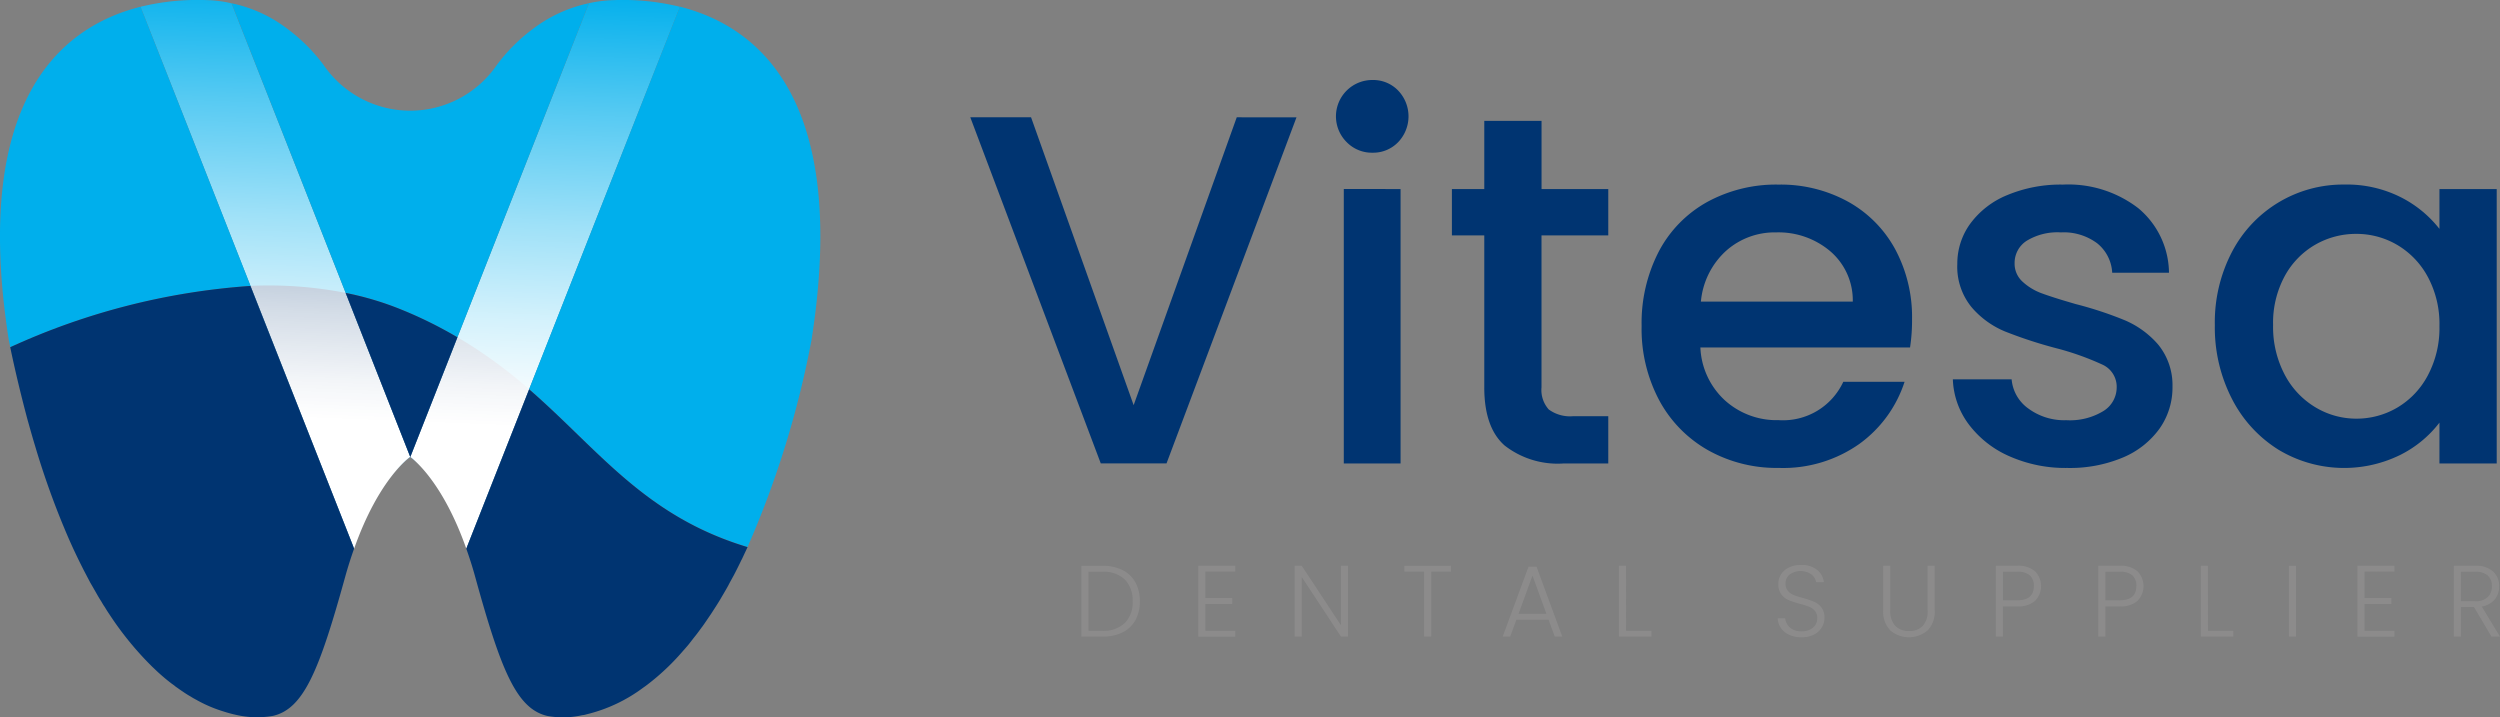
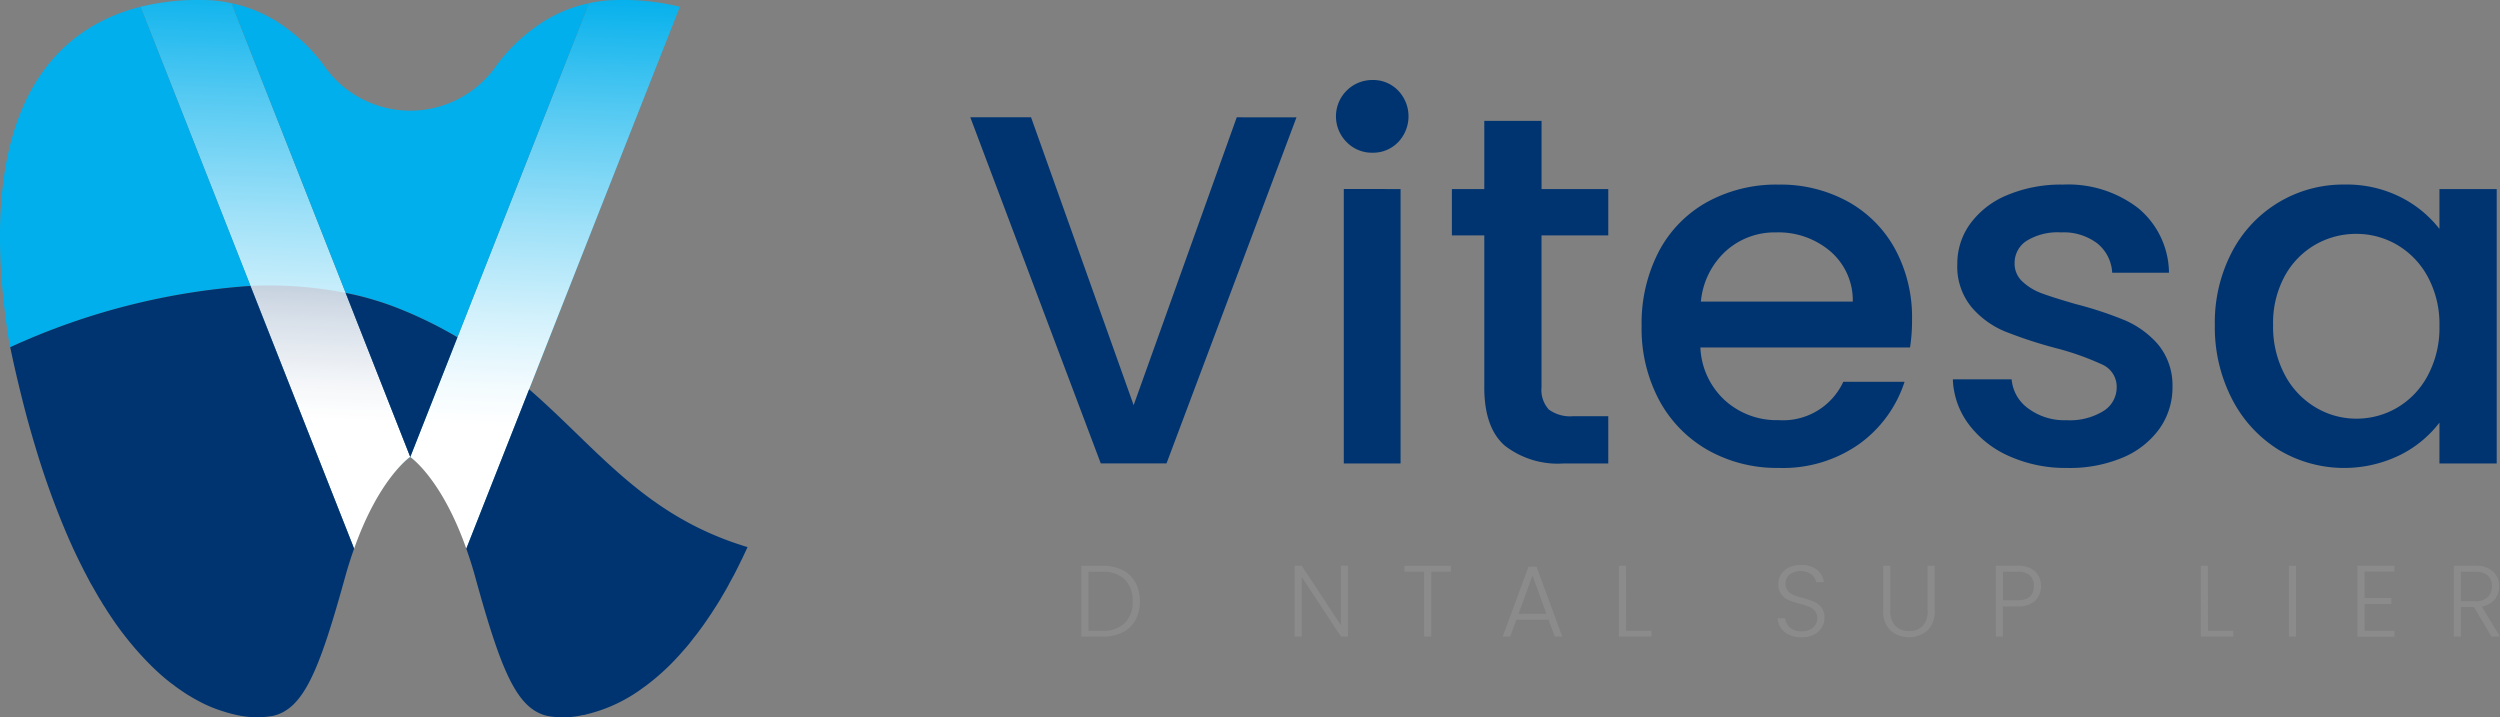
<svg xmlns="http://www.w3.org/2000/svg" id="Logo_Vitesa" width="197" height="56.521" viewBox="0 0 197 56.521">
  <rect x="0" y="0" width="197" height="56.521" fill="#808080" stroke="none" />
  <defs>
    <linearGradient id="linear-gradient" x1="0.466" y1="0.917" x2="0.502" y2="-0.029" gradientUnits="objectBoundingBox">
      <stop offset="0.157" stop-color="#fff" />
      <stop offset="0.231" stop-color="#fff" stop-opacity="0.953" />
      <stop offset="0.366" stop-color="#fff" stop-opacity="0.827" />
      <stop offset="0.546" stop-color="#fff" stop-opacity="0.62" />
      <stop offset="0.764" stop-color="#fff" stop-opacity="0.337" />
      <stop offset="1" stop-color="#fff" stop-opacity="0" />
    </linearGradient>
  </defs>
  <g id="Grupo_619" data-name="Grupo 619" transform="translate(76.459 6.304)">
    <g id="Grupo_617" data-name="Grupo 617" transform="translate(8.754 38.215)">
      <path id="Trazado_5117" data-name="Trazado 5117" d="M197.114,319.7a2.342,2.342,0,0,1,1.013.965,3.038,3.038,0,0,1,.351,1.5,2.994,2.994,0,0,1-.351,1.488,2.321,2.321,0,0,1-1.013.958,3.518,3.518,0,0,1-1.589.331h-1.652v-5.58h1.652A3.48,3.48,0,0,1,197.114,319.7Zm.187,4.17a2.3,2.3,0,0,0,.611-1.7,2.34,2.34,0,0,0-.611-1.72,2.385,2.385,0,0,0-1.776-.619h-1.093v4.654h1.093A2.4,2.4,0,0,0,197.3,323.866Z" transform="translate(-193.873 -319.297)" fill="#8c8b8b" />
-       <path id="Trazado_5118" data-name="Trazado 5118" d="M207.522,319.812V321.9h2.115v.464h-2.115v2.115h2.355v.462h-2.914v-5.588h2.914v.463Z" transform="translate(-197.751 -319.293)" fill="#8c8b8b" />
      <path id="Trazado_5119" data-name="Trazado 5119" d="M221.957,324.94H221.4l-3.089-4.693v4.693h-.559v-5.58h.559l3.089,4.686V319.36h.559Z" transform="translate(-200.947 -319.297)" fill="#8c8b8b" />
      <path id="Trazado_5120" data-name="Trazado 5120" d="M233.71,319.36v.463h-1.549v5.117H231.6v-5.117h-1.557v-.463Z" transform="translate(-204.59 -319.297)" fill="#8c8b8b" />
      <path id="Trazado_5121" data-name="Trazado 5121" d="M244.665,323.645h-2.538l-.487,1.325h-.59l2.035-5.508h.631l2.027,5.508h-.59Zm-.168-.462-1.1-3.018-1.1,3.018Z" transform="translate(-207.85 -319.327)" fill="#8c8b8b" />
      <path id="Trazado_5122" data-name="Trazado 5122" d="M254.63,324.485h2v.455h-2.562v-5.58h.559Z" transform="translate(-211.708 -319.297)" fill="#8c8b8b" />
      <path id="Trazado_5123" data-name="Trazado 5123" d="M272.759,324.777a1.586,1.586,0,0,1-.659-.535,1.4,1.4,0,0,1-.255-.766h.59a1.123,1.123,0,0,0,.36.714,1.3,1.3,0,0,0,.934.307,1.313,1.313,0,0,0,.9-.291.942.942,0,0,0,.331-.739.875.875,0,0,0-.184-.578,1.119,1.119,0,0,0-.455-.327,7.04,7.04,0,0,0-.75-.236,6.6,6.6,0,0,1-.886-.295,1.412,1.412,0,0,1-.559-.448,1.323,1.323,0,0,1-.232-.822,1.369,1.369,0,0,1,.224-.771,1.5,1.5,0,0,1,.63-.531,2.167,2.167,0,0,1,.935-.191,1.945,1.945,0,0,1,1.25.379,1.426,1.426,0,0,1,.546.978h-.607a1,1,0,0,0-.375-.611,1.485,1.485,0,0,0-1.7,0,.887.887,0,0,0-.336.73.846.846,0,0,0,.184.567,1.169,1.169,0,0,0,.46.328,6.766,6.766,0,0,0,.747.239,6.723,6.723,0,0,1,.877.3,1.426,1.426,0,0,1,.567.451,1.311,1.311,0,0,1,.232.814,1.435,1.435,0,0,1-.208.742,1.514,1.514,0,0,1-.614.567,2.06,2.06,0,0,1-.974.215A2.3,2.3,0,0,1,272.759,324.777Z" transform="translate(-216.973 -319.27)" fill="#8c8b8b" />
      <path id="Trazado_5124" data-name="Trazado 5124" d="M284.212,319.36v3.512a1.683,1.683,0,0,0,.4,1.23,1.453,1.453,0,0,0,1.082.4,1.435,1.435,0,0,0,1.073-.395,1.705,1.705,0,0,0,.387-1.234V319.36h.559v3.5a2.1,2.1,0,0,1-.564,1.6,2.272,2.272,0,0,1-2.929,0,2.1,2.1,0,0,1-.563-1.6v-3.5Z" transform="translate(-220.472 -319.297)" fill="#8c8b8b" />
      <path id="Trazado_5125" data-name="Trazado 5125" d="M299.364,322.122a2.008,2.008,0,0,1-1.413.439h-1.126v2.379h-.559v-5.58h1.685a2.012,2.012,0,0,1,1.409.439,1.663,1.663,0,0,1,0,2.323Zm-.1-1.158a1.1,1.1,0,0,0-.312-.846,1.44,1.44,0,0,0-1-.287h-1.126v2.251h1.126Q299.26,322.082,299.26,320.965Z" transform="translate(-224.209 -319.297)" fill="#8c8b8b" />
-       <path id="Trazado_5126" data-name="Trazado 5126" d="M310.843,322.122a2.008,2.008,0,0,1-1.413.439H308.3v2.379h-.559v-5.58h1.684a2.012,2.012,0,0,1,1.409.439,1.663,1.663,0,0,1,0,2.323Zm-.1-1.158a1.1,1.1,0,0,0-.312-.846,1.444,1.444,0,0,0-1-.287H308.3v2.251h1.125Q310.739,322.082,310.74,320.965Z" transform="translate(-227.61 -319.297)" fill="#8c8b8b" />
      <path id="Trazado_5127" data-name="Trazado 5127" d="M319.783,324.485h2v.455h-2.562v-5.58h.558Z" transform="translate(-231.01 -319.297)" fill="#8c8b8b" />
      <path id="Trazado_5128" data-name="Trazado 5128" d="M329.641,319.36v5.58h-.559v-5.58Z" transform="translate(-233.931 -319.297)" fill="#8c8b8b" />
      <path id="Trazado_5129" data-name="Trazado 5129" d="M337.32,319.812V321.9h2.115v.464H337.32v2.115h2.355v.462h-2.913v-5.588h2.913v.463Z" transform="translate(-236.206 -319.293)" fill="#8c8b8b" />
      <path id="Trazado_5130" data-name="Trazado 5130" d="M350.517,324.94l-1.381-2.331h-1.03v2.331h-.559v-5.58h1.676a2.017,2.017,0,0,1,1.417.448,1.524,1.524,0,0,1,.482,1.173,1.585,1.585,0,0,1-.347,1.034,1.661,1.661,0,0,1-1.025.555l1.437,2.371Zm-2.41-2.785h1.125a1.371,1.371,0,0,0,.986-.319,1.131,1.131,0,0,0,.331-.854,1.107,1.107,0,0,0-.319-.85,1.435,1.435,0,0,0-1.006-.3h-1.118Z" transform="translate(-239.402 -319.297)" fill="#8c8b8b" />
    </g>
    <g id="Grupo_618" data-name="Grupo 618">
      <path id="Trazado_5131" data-name="Trazado 5131" d="M217.964,272.828,207.721,300.1h-5.18l-10.282-27.275h4.788l8.084,22.684,8.124-22.684Z" transform="translate(-192.259 -269.886)" fill="#003471" />
      <path id="Trazado_5132" data-name="Trazado 5132" d="M231.48,273.816a2.865,2.865,0,0,1,2.04-4.905,2.725,2.725,0,0,1,2,.824,2.939,2.939,0,0,1,0,4.081,2.728,2.728,0,0,1-2,.824A2.772,2.772,0,0,1,231.48,273.816Zm4.238,3.688v21.624h-4.474V277.5Z" transform="translate(-201.812 -268.911)" fill="#003471" />
      <path id="Trazado_5133" data-name="Trazado 5133" d="M249.839,282.221V294.19a2.3,2.3,0,0,0,.569,1.747,2.826,2.826,0,0,0,1.943.53H255.1v3.728h-3.532a6.8,6.8,0,0,1-4.63-1.412q-1.61-1.413-1.609-4.592V282.221h-2.551v-3.65h2.551v-5.376h4.513v5.376H255.1v3.65Z" transform="translate(-204.827 -269.977)" fill="#003471" />
      <path id="Trazado_5134" data-name="Trazado 5134" d="M283.832,292.714H267.31a5.994,5.994,0,0,0,1.922,4.16,6.071,6.071,0,0,0,4.239,1.569,5.233,5.233,0,0,0,5.1-3.021H283.4a9.737,9.737,0,0,1-3.552,4.886,10.413,10.413,0,0,1-6.376,1.9,11.04,11.04,0,0,1-5.554-1.394,9.9,9.9,0,0,1-3.845-3.924,11.967,11.967,0,0,1-1.394-5.867,12.256,12.256,0,0,1,1.354-5.867,9.526,9.526,0,0,1,3.807-3.9,11.326,11.326,0,0,1,5.632-1.374,11.015,11.015,0,0,1,5.455,1.335,9.431,9.431,0,0,1,3.728,3.747,11.291,11.291,0,0,1,1.334,5.554A14.007,14.007,0,0,1,283.832,292.714Zm-4.513-3.61a5.088,5.088,0,0,0-1.766-3.963,6.311,6.311,0,0,0-4.277-1.492,5.745,5.745,0,0,0-3.963,1.472,6.146,6.146,0,0,0-1.962,3.983Z" transform="translate(-209.779 -271.64)" fill="#003471" />
      <path id="Trazado_5135" data-name="Trazado 5135" d="M299.784,301.289a8.015,8.015,0,0,1-3.2-2.512,6.253,6.253,0,0,1-1.256-3.551h4.631a3.154,3.154,0,0,0,1.315,2.3,4.77,4.77,0,0,0,3,.922,5.052,5.052,0,0,0,2.924-.726,2.192,2.192,0,0,0,1.04-1.864,1.916,1.916,0,0,0-1.158-1.805,21.682,21.682,0,0,0-3.669-1.294,35.267,35.267,0,0,1-3.964-1.3,6.943,6.943,0,0,1-2.649-1.922,5.039,5.039,0,0,1-1.119-3.414,5.33,5.33,0,0,1,1.02-3.16,6.8,6.8,0,0,1,2.924-2.257,10.93,10.93,0,0,1,4.376-.824,9.039,9.039,0,0,1,5.946,1.864,6.7,6.7,0,0,1,2.414,5.082h-4.474a3.183,3.183,0,0,0-1.177-2.315,4.4,4.4,0,0,0-2.864-.864,4.656,4.656,0,0,0-2.708.667,2.068,2.068,0,0,0-.942,1.766,1.909,1.909,0,0,0,.628,1.452,4.464,4.464,0,0,0,1.53.922q.9.334,2.669.844a29.074,29.074,0,0,1,3.865,1.276,7.2,7.2,0,0,1,2.611,1.9,5.046,5.046,0,0,1,1.138,3.335,5.6,5.6,0,0,1-1.021,3.3,6.776,6.776,0,0,1-2.885,2.276,10.753,10.753,0,0,1-4.376.824A10.893,10.893,0,0,1,299.784,301.289Z" transform="translate(-217.902 -271.64)" fill="#003471" />
      <path id="Trazado_5136" data-name="Trazado 5136" d="M324.162,285.179a9.864,9.864,0,0,1,8.849-5.3,9.443,9.443,0,0,1,4.454,1,9.044,9.044,0,0,1,3.042,2.493v-3.14h4.513v21.624h-4.513V298.64a8.891,8.891,0,0,1-3.1,2.55,10.031,10.031,0,0,1-9.576-.412,10.149,10.149,0,0,1-3.669-4,12.305,12.305,0,0,1-1.354-5.827A11.965,11.965,0,0,1,324.162,285.179Zm15.422,1.962a6.466,6.466,0,0,0-2.414-2.511,6.316,6.316,0,0,0-3.217-.864,6.426,6.426,0,0,0-3.218.844,6.36,6.36,0,0,0-2.414,2.472,7.713,7.713,0,0,0-.922,3.866,8.046,8.046,0,0,0,.922,3.924,6.5,6.5,0,0,0,2.433,2.571,6.238,6.238,0,0,0,3.2.883,6.315,6.315,0,0,0,3.217-.863,6.431,6.431,0,0,0,2.414-2.532,7.945,7.945,0,0,0,.922-3.9A7.834,7.834,0,0,0,339.585,287.141Z" transform="translate(-224.738 -271.64)" fill="#003471" />
    </g>
  </g>
  <g id="Grupo_621" data-name="Grupo 621">
    <path id="Trazado_5137" data-name="Trazado 5137" d="M133.469,295.955" transform="translate(-98.169 -269.336)" fill="#459c2c" />
    <g id="Grupo_620" data-name="Grupo 620">
-       <path id="Trazado_5138" data-name="Trazado 5138" d="M138.431,293.713" transform="translate(-99.404 -268.778)" fill="#459c2c" />
      <path id="Trazado_5139" data-name="Trazado 5139" d="M117.383,283.6l5.092,12.928h-.011s-2.494,1.536-4.461,7.109l-8.117-20.584-8.666-22a18.98,18.98,0,0,1,5.2-.524,9.818,9.818,0,0,1,1.967.251Z" transform="translate(-90.146 -260.52)" fill="#00afec" />
      <path id="Trazado_5140" data-name="Trazado 5140" d="M150.759,261.054,138.88,291.193,134,303.576c-1.88-5.333-4.275-6.9-4.482-7.05l3.716-9.431L143.6,260.77a10.527,10.527,0,0,1,1.956-.24A18.981,18.981,0,0,1,150.759,261.054Z" transform="translate(-97.185 -260.52)" fill="#00afec" />
      <path id="Trazado_5141" data-name="Trazado 5141" d="M120.253,291.051l5.092,12.928h-.011s-2.494,1.536-4.461,7.109L112.757,290.5A31.567,31.567,0,0,1,120.253,291.051Z" transform="translate(-93.016 -267.972)" fill="#003471" />
-       <path id="Trazado_5142" data-name="Trazado 5142" d="M138.88,299.995,134,312.378c-1.88-5.333-4.275-6.9-4.482-7.05l3.716-9.431A36.858,36.858,0,0,1,138.88,299.995Z" transform="translate(-97.185 -269.321)" fill="#003471" />
      <path id="Trazado_5143" data-name="Trazado 5143" d="M138.518,260.53a10.525,10.525,0,0,0-1.956.24L126.191,287.1l-3.715,9.431c.207.153,2.535,1.891,4.415,7.224l4.95-12.557,11.878-30.139A18.981,18.981,0,0,0,138.518,260.53ZM117.383,283.6l-8.994-22.818a9.818,9.818,0,0,0-1.967-.251,18.98,18.98,0,0,0-5.2.524l8.666,22,8.163,20.7c1.967-5.573,4.415-7.224,4.415-7.224h.011Z" transform="translate(-90.146 -260.52)" fill="url(#linear-gradient)" />
      <path id="Trazado_5144" data-name="Trazado 5144" d="M106.219,283.228a54.268,54.268,0,0,0-18.928,4.83c-.045-.182-.074-.371-.119-.554-2.95-18.853,4.063-24.689,10.379-26.273Z" transform="translate(-86.478 -260.697)" fill="#00afec" />
      <path id="Trazado_5145" data-name="Trazado 5145" d="M138.935,260.856l-10.37,26.323a33.092,33.092,0,0,0-4.459-2.2,23.657,23.657,0,0,0-4.346-1.3l-8.994-22.818a10.883,10.883,0,0,1,4.336,1.965,13.93,13.93,0,0,1,2.92,2.9,8.268,8.268,0,0,0,13.647,0,13.807,13.807,0,0,1,2.92-2.9A11.045,11.045,0,0,1,138.935,260.856Z" transform="translate(-92.521 -260.603)" fill="#00afec" />
-       <path id="Trazado_5146" data-name="Trazado 5146" d="M164.234,287.5a75.465,75.465,0,0,1-5.038,16.3c-8.108-2.44-11.706-7.652-17.21-12.439l11.874-30.139C160.165,262.815,167.193,268.641,164.234,287.5Z" transform="translate(-100.288 -260.697)" fill="#00afec" />
      <path id="Trazado_5147" data-name="Trazado 5147" d="M114.65,311.213c-.238.678-.48,1.421-.7,2.217-2.034,7.356-3.257,10.4-5.693,10.964a7.326,7.326,0,0,1-2.9-.079,10.04,10.04,0,0,1-.975-.263,10.739,10.739,0,0,1-2.173-.93c-.178-.095-.361-.208-.549-.317-.128-.074-.272-.164-.415-.262-.174-.119-.357-.238-.535-.371a1.446,1.446,0,0,1-.218-.164l-.252-.183a15,15,0,0,1-1.366-1.182c-.119-.109-.228-.218-.346-.337a25.2,25.2,0,0,1-3.172-3.935c-.119-.173-.237-.361-.346-.545a4.163,4.163,0,0,1-.253-.406c-.119-.188-.242-.381-.351-.579-.174-.3-.347-.614-.535-.93-.163-.307-.327-.624-.5-.951-.451-.886-.911-1.836-1.347-2.861-.109-.252-.217-.515-.326-.777a64.214,64.214,0,0,1-2.2-6.252c-.2-.654-.391-1.342-.589-2.044-.47-1.768-.931-3.649-1.356-5.683a54.267,54.267,0,0,1,18.928-4.83Z" transform="translate(-86.748 -267.982)" fill="#003471" />
      <path id="Trazado_5148" data-name="Trazado 5148" d="M106.888,333.816c-.178-.095-.361-.193-.549-.317C106.527,333.608,106.71,333.721,106.888,333.816Z" transform="translate(-91.419 -278.676)" fill="#003471" />
      <path id="Trazado_5149" data-name="Trazado 5149" d="M127.086,292.542a33.263,33.263,0,0,1,4.458,2.2l-3.715,9.431-5.092-12.928A23.923,23.923,0,0,1,127.086,292.542Z" transform="translate(-95.499 -268.163)" fill="#003471" />
      <path id="Trazado_5150" data-name="Trazado 5150" d="M157.555,313.79c-.154.327-.307.654-.451.961a.488.488,0,0,0-.054.1c-.164.347-.337.688-.5,1.005-.044.089-.089.174-.134.252-.128.237-.262.47-.381.708-.218.4-.451.778-.658,1.139-.238.391-.481.762-.708,1.113-.243.352-.47.7-.7,1.015l-.015.015c-.173.237-.346.48-.524.7s-.356.46-.524.668-.347.4-.52.6a18.354,18.354,0,0,1-2.722,2.559c-.109.084-.218.164-.327.237a12.278,12.278,0,0,1-4.485,2.109,1.509,1.509,0,0,1-.326.065,6.846,6.846,0,0,1-2.743.059c-2.435-.56-3.662-3.608-5.692-10.964-.218-.8-.461-1.539-.7-2.217l4.954-12.558C145.848,306.138,149.447,311.35,157.555,313.79Z" transform="translate(-98.647 -270.678)" fill="#003471" />
    </g>
  </g>
</svg>